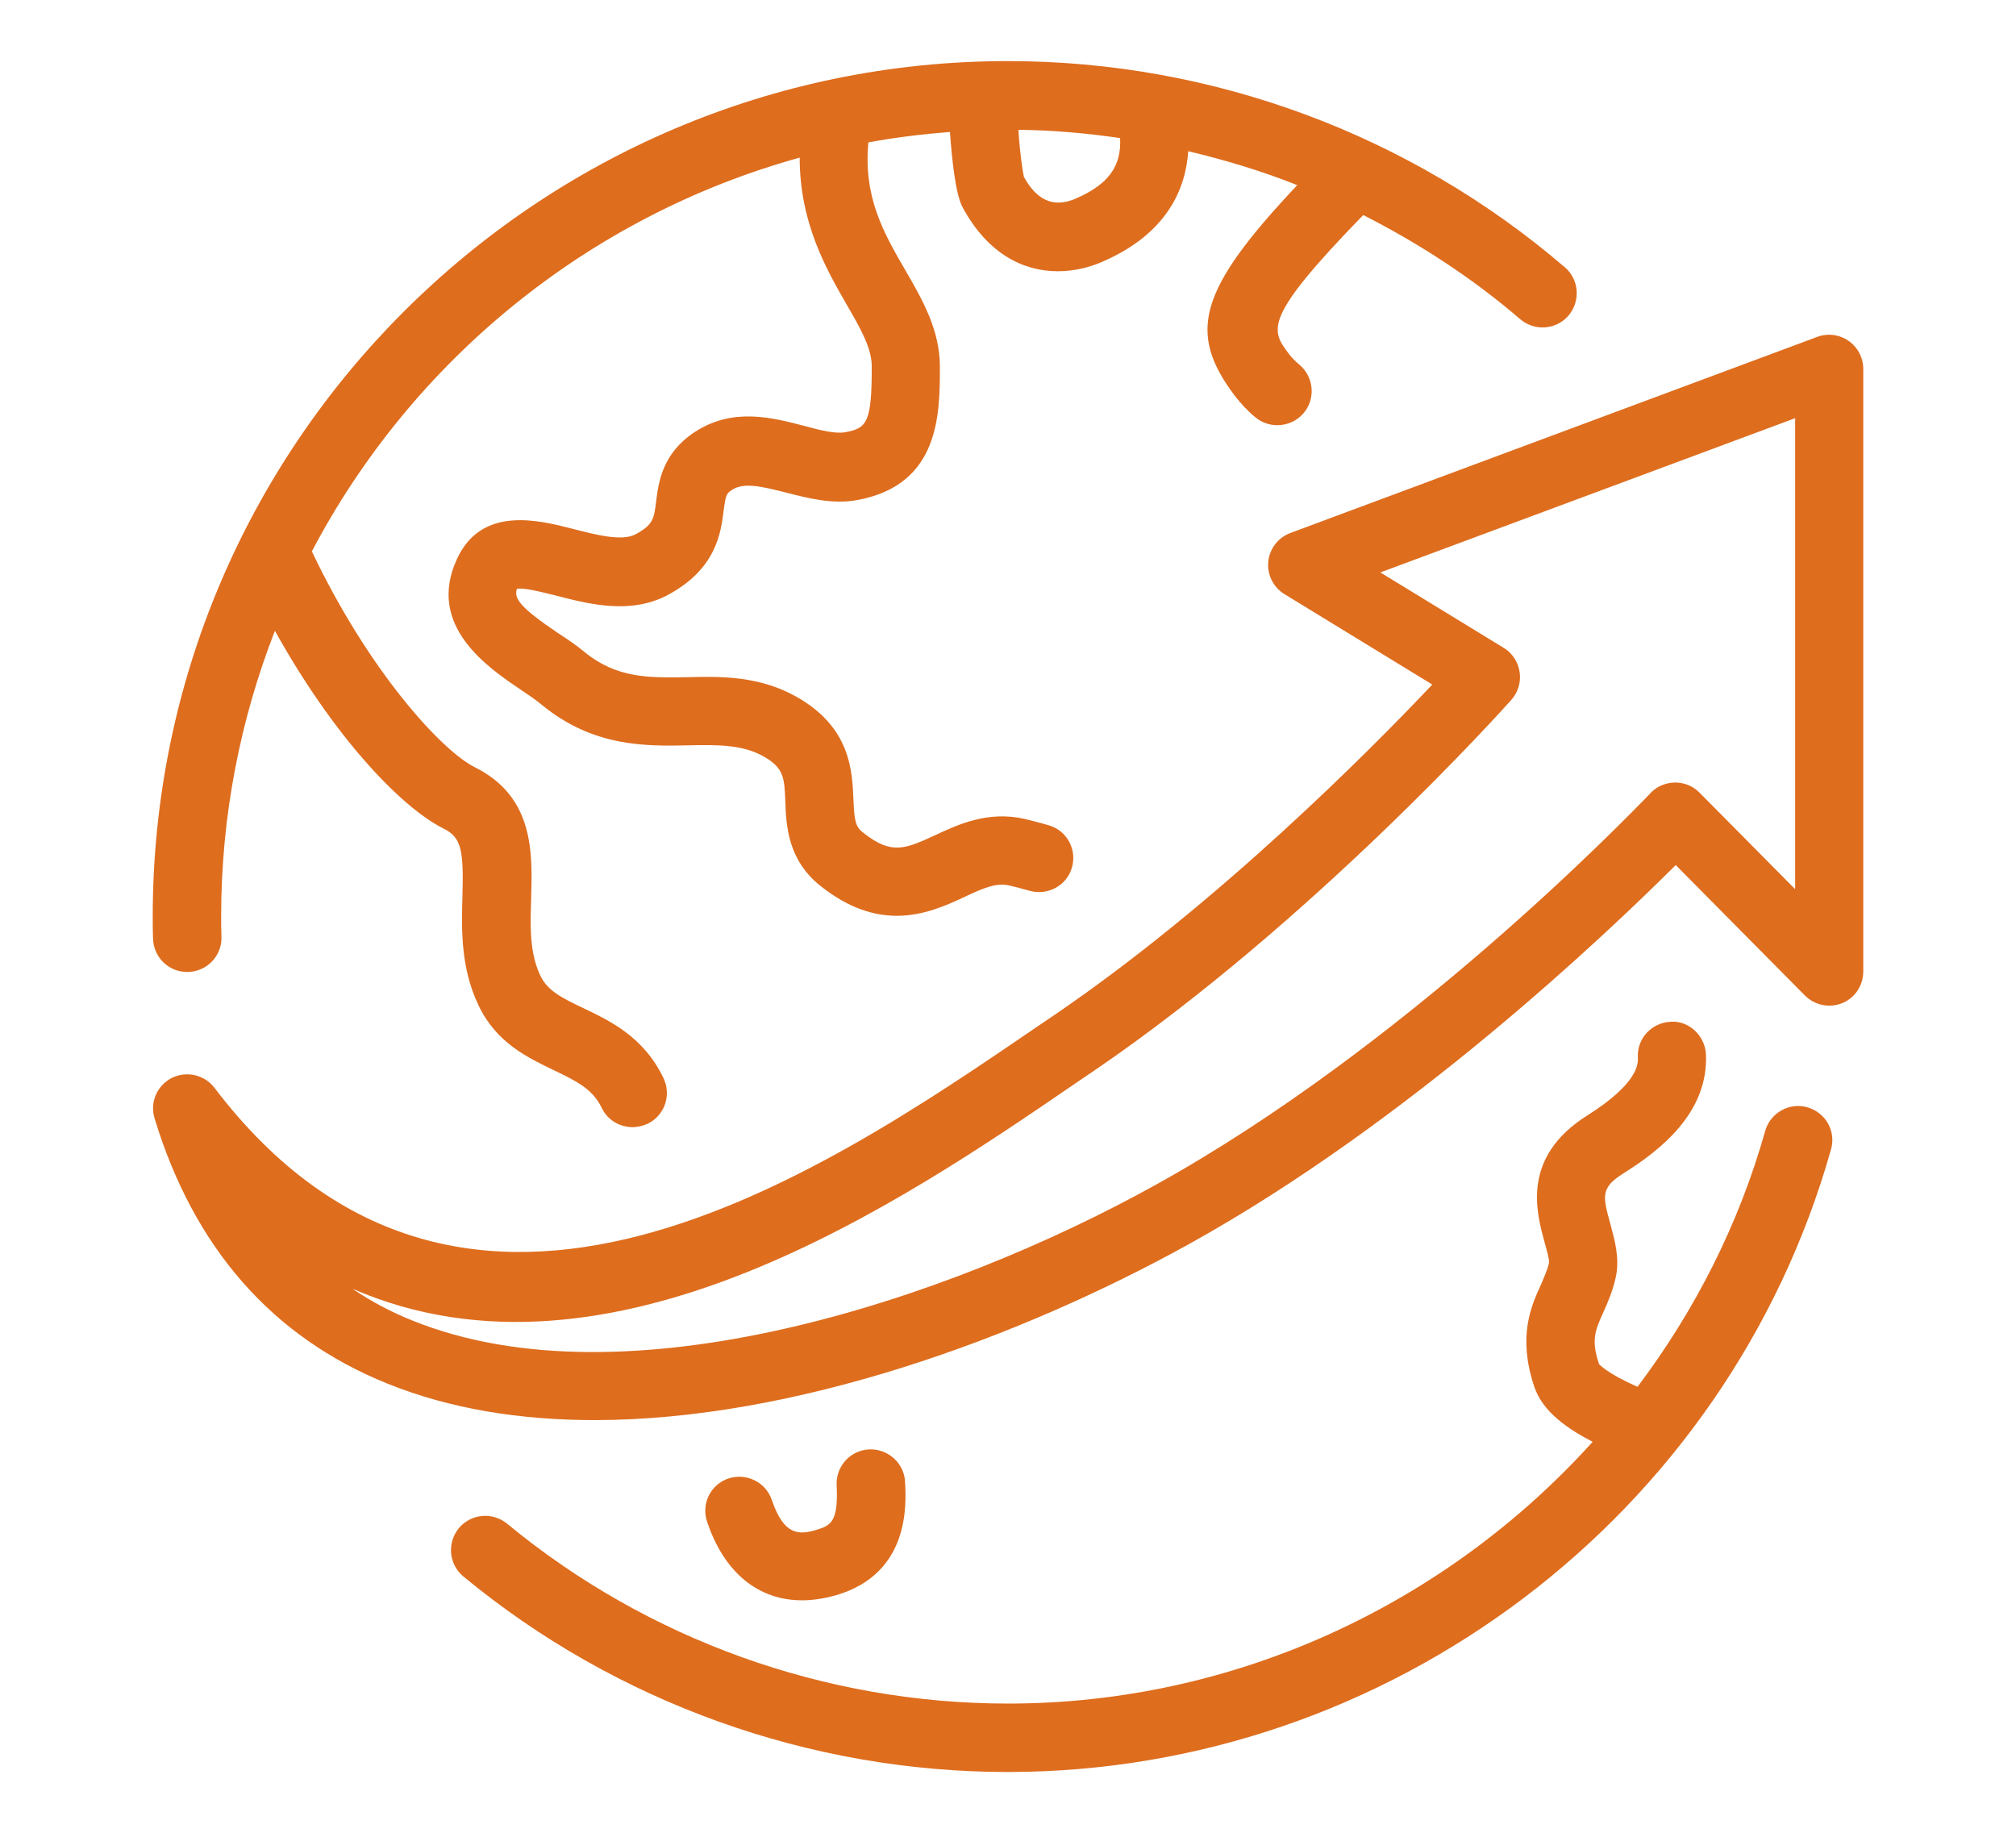
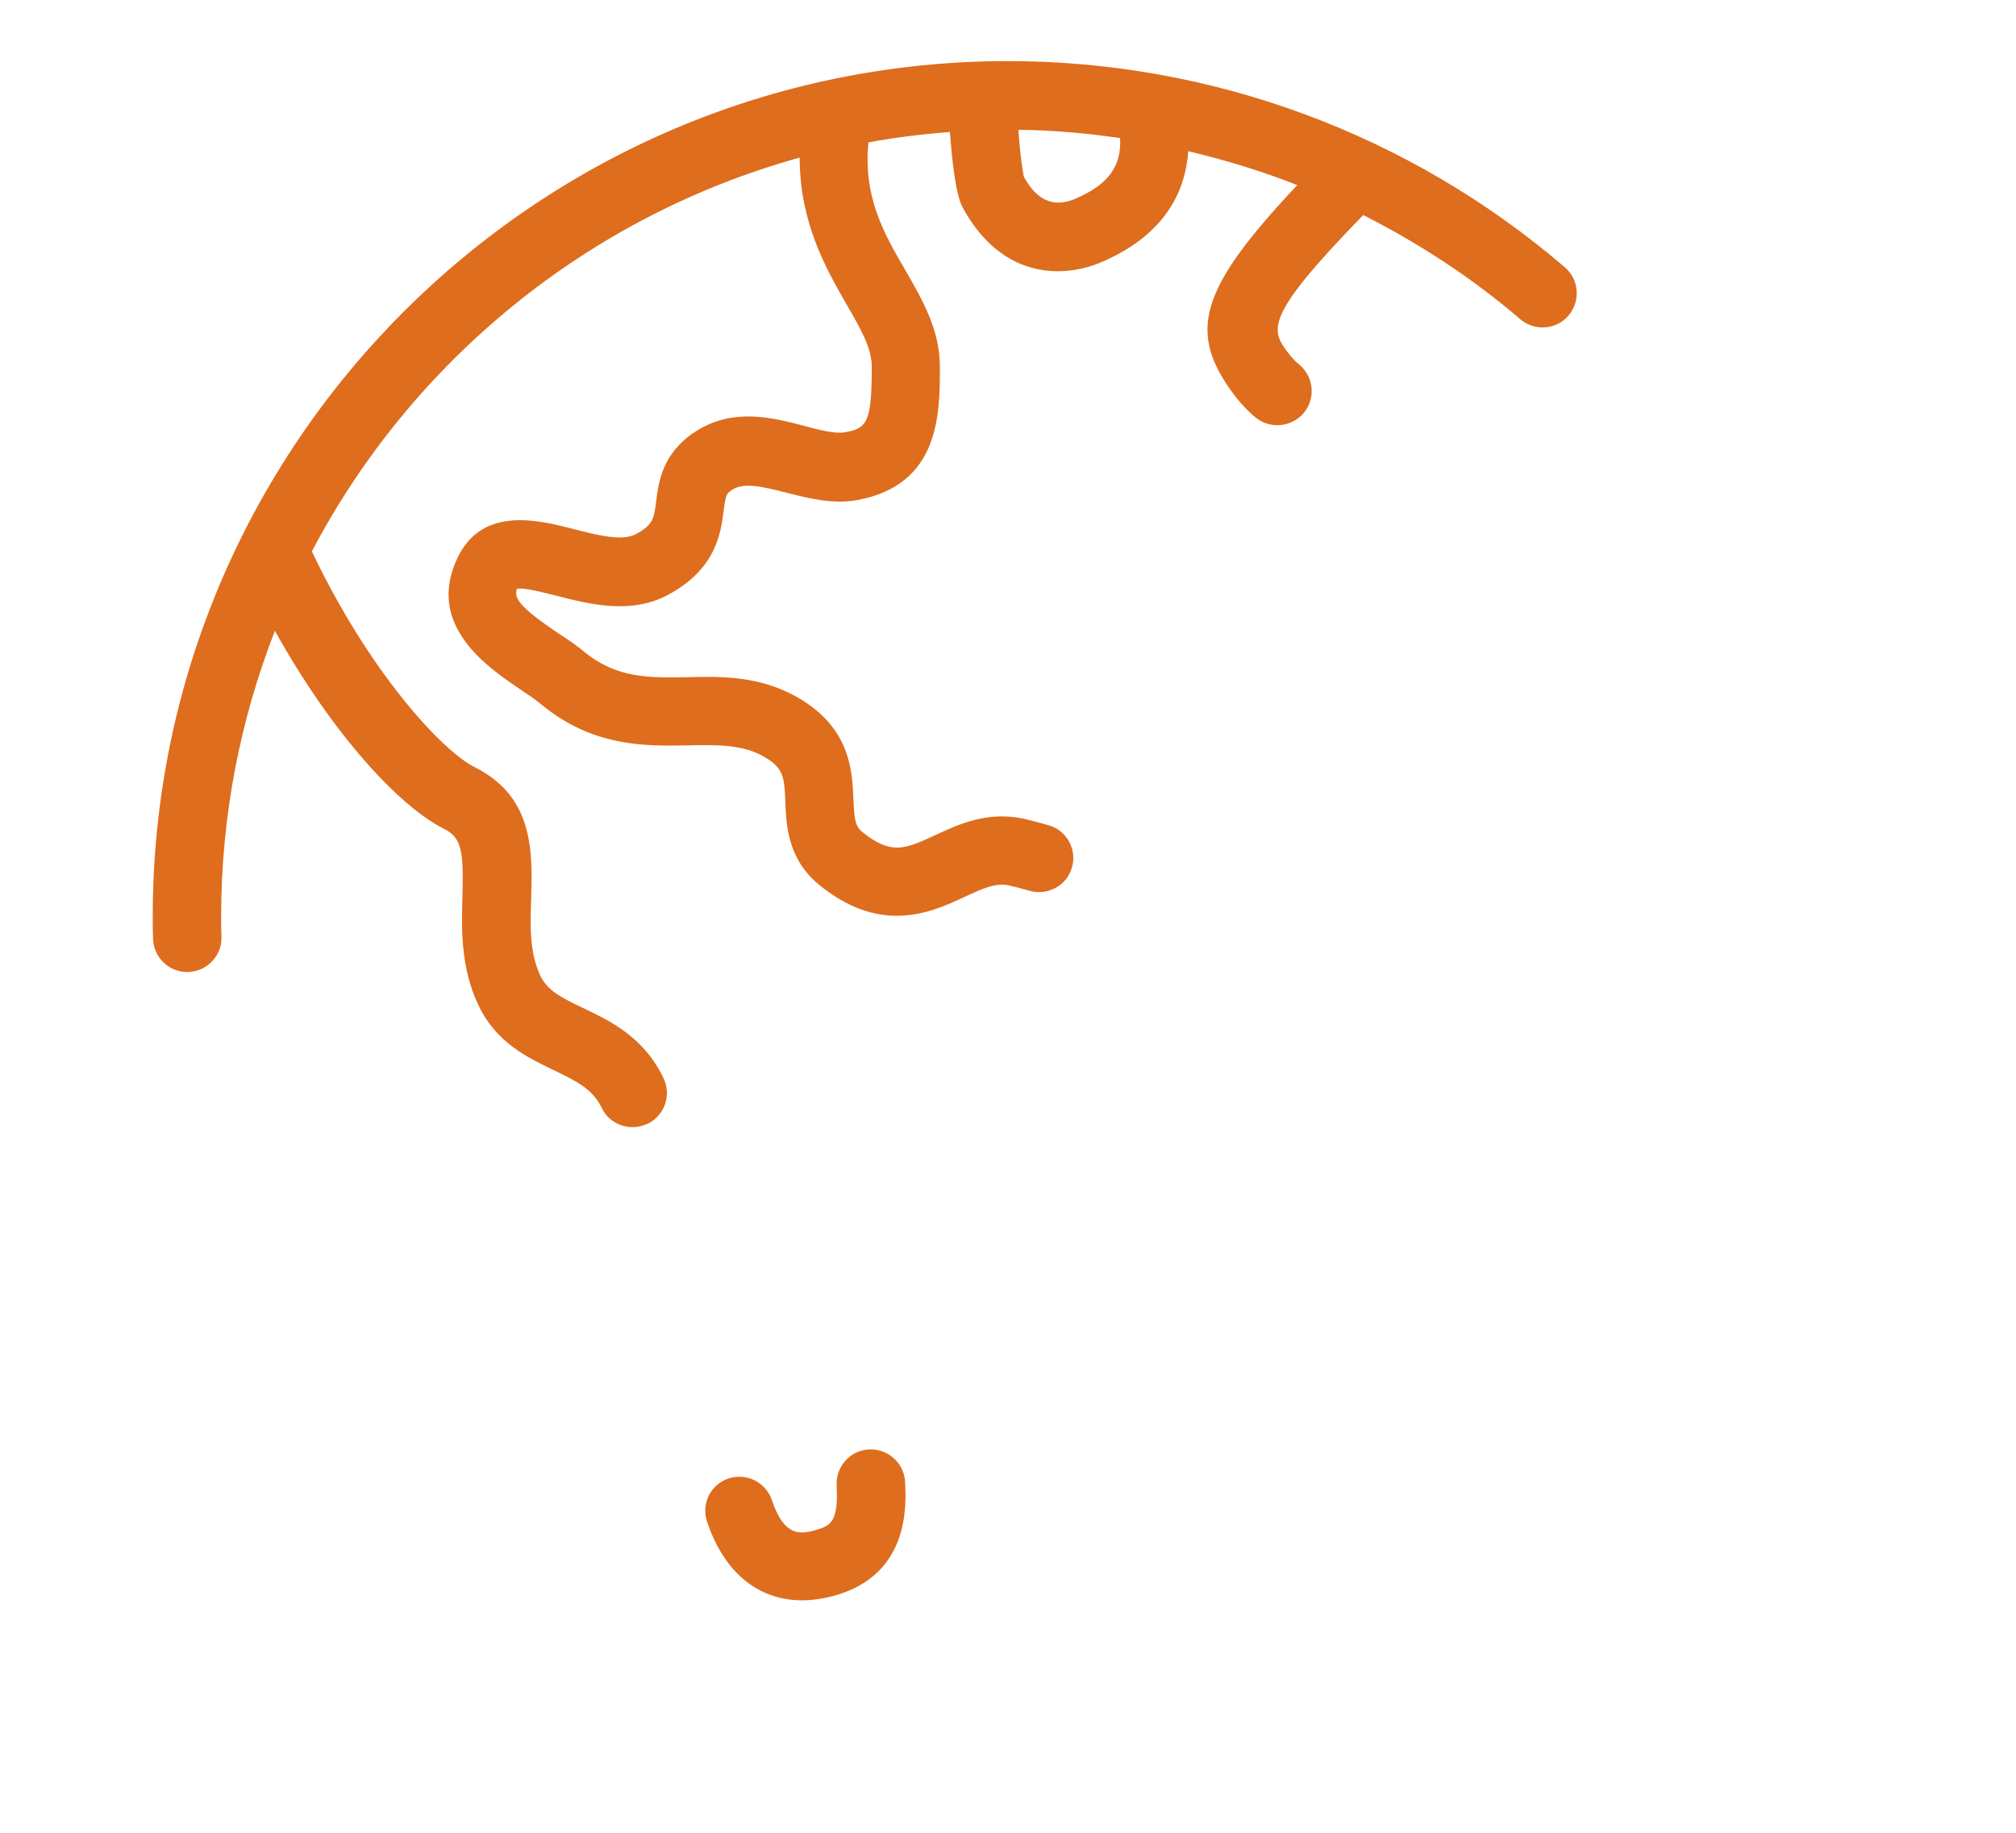
<svg xmlns="http://www.w3.org/2000/svg" version="1.1" id="Livello_1" x="0px" y="0px" viewBox="0 0 66 60" style="enable-background:new 0 0 66 60;" xml:space="preserve">
  <style type="text/css">
	.st0{fill:#DE6D1E;}
</style>
  <g>
-     <path class="st0" d="M59.17,36.25c-0.59-0.17-1.21,0.18-1.38,0.77c-0.87,3.09-2.32,5.91-4.18,8.38c-1.04-0.46-1.25-0.74-1.26-0.74   c0,0,0,0,0,0c-0.27-0.8-0.12-1.12,0.14-1.7c0.15-0.33,0.31-0.7,0.41-1.16c0.13-0.62-0.04-1.21-0.18-1.73   c-0.25-0.91-0.33-1.18,0.43-1.66c1.2-0.75,2.78-1.98,2.7-3.89c-0.03-0.62-0.57-1.12-1.16-1.07c-0.62,0.03-1.1,0.55-1.07,1.16   c0.01,0.21,0.03,0.84-1.66,1.91c-2.17,1.37-1.66,3.18-1.39,4.16c0.06,0.22,0.16,0.56,0.14,0.67c-0.05,0.22-0.15,0.44-0.26,0.7   c-0.33,0.72-0.77,1.71-0.22,3.35c0.23,0.68,0.84,1.25,1.91,1.8c-4.79,5.31-11.69,8.57-19.14,8.57c-5.98,0-11.8-2.09-16.4-5.89   c-0.48-0.39-1.18-0.33-1.58,0.15c-0.39,0.48-0.33,1.18,0.15,1.58c5,4.13,11.33,6.4,17.82,6.4c12.48,0,23.56-8.38,26.95-20.37   C60.12,37.04,59.77,36.42,59.17,36.25z" />
    <path class="st0" d="M6.13,31.82c0.01,0,0.02,0,0.03,0c0.62-0.02,1.11-0.53,1.09-1.15C7.24,30.45,7.24,30.22,7.24,30   c0-3.3,0.63-6.45,1.76-9.35c1.87,3.37,4.07,5.75,5.53,6.48c0.58,0.29,0.65,0.71,0.61,2.2c-0.03,1.04-0.07,2.33,0.52,3.57   c0.58,1.24,1.63,1.73,2.46,2.13c0.81,0.39,1.28,0.63,1.58,1.24c0.19,0.4,0.59,0.63,1.01,0.63c0.16,0,0.33-0.04,0.49-0.11   c0.56-0.27,0.79-0.94,0.52-1.5c-0.65-1.35-1.75-1.87-2.63-2.29c-0.74-0.35-1.17-0.58-1.4-1.06c-0.36-0.76-0.33-1.63-0.3-2.55   c0.04-1.47,0.1-3.3-1.84-4.27c-1.09-0.54-3.48-3.15-5.34-7.07c3.28-6.24,9.04-10.97,15.97-12.89c0,2.12,0.86,3.63,1.52,4.78   c0.47,0.81,0.84,1.45,0.84,2.06c0,1.82-0.15,2.02-0.87,2.15c-0.32,0.06-0.84-0.07-1.35-0.21c-1.04-0.27-2.33-0.61-3.57,0.2   c-1.07,0.7-1.19,1.65-1.27,2.28c-0.07,0.57-0.1,0.76-0.67,1.07c-0.45,0.24-1.29,0.02-2.03-0.17c-1.13-0.29-3.01-0.78-3.82,0.98   c-1.01,2.19,1.01,3.55,2.09,4.28c0.25,0.17,0.48,0.32,0.67,0.48c1.69,1.4,3.43,1.37,4.82,1.34c0.95-0.02,1.77-0.03,2.47,0.37   c0.66,0.38,0.67,0.7,0.7,1.48c0.03,0.76,0.07,1.9,1.16,2.76c0.92,0.73,1.75,0.97,2.49,0.97c0.88,0,1.62-0.34,2.2-0.61   c0.66-0.31,1.06-0.48,1.49-0.38c0.22,0.05,0.44,0.11,0.65,0.17c0.59,0.17,1.22-0.16,1.39-0.75c0.18-0.59-0.16-1.22-0.75-1.39   c-0.26-0.08-0.52-0.14-0.79-0.21c-1.2-0.27-2.16,0.17-2.93,0.53c-0.98,0.45-1.43,0.66-2.36-0.08c-0.26-0.2-0.29-0.4-0.32-1.09   c-0.04-0.93-0.09-2.34-1.83-3.34c-1.24-0.71-2.51-0.69-3.63-0.66c-1.23,0.02-2.29,0.04-3.35-0.83c-0.24-0.2-0.53-0.4-0.84-0.6   c-1.31-0.88-1.46-1.16-1.37-1.46c0.2-0.06,0.88,0.12,1.29,0.22c1.08,0.28,2.42,0.62,3.63-0.01c1.61-0.85,1.76-2.05,1.85-2.77   c0.07-0.52,0.09-0.56,0.27-0.68c0.38-0.25,0.93-0.13,1.79,0.09c0.71,0.18,1.51,0.39,2.32,0.24c2.7-0.5,2.7-2.82,2.7-4.36   c0-1.22-0.58-2.21-1.14-3.18c-0.71-1.22-1.37-2.39-1.2-4.17c0.88-0.16,1.77-0.27,2.67-0.34c0.06,0.86,0.18,2.03,0.41,2.46   c0.83,1.54,2,2.1,3.12,2.1c0.52,0,1.03-0.12,1.48-0.32c2.11-0.92,2.71-2.39,2.79-3.61c1.22,0.29,2.41,0.65,3.57,1.11   c-3.25,3.45-3.6,4.83-2.05,6.89c0.21,0.27,0.44,0.52,0.69,0.72c0.21,0.17,0.46,0.25,0.71,0.25c0.32,0,0.65-0.14,0.87-0.41   c0.39-0.48,0.32-1.18-0.16-1.58c-0.12-0.1-0.23-0.21-0.33-0.34c-0.6-0.79-0.87-1.16,2.43-4.55c1.83,0.93,3.57,2.06,5.14,3.41   c0.47,0.4,1.18,0.35,1.58-0.12c0.4-0.47,0.35-1.18-0.12-1.58C46.16,4.4,39.69,2,33,2C17.56,2,5,14.56,5,30c0,0.24,0,0.49,0.01,0.73   C5.03,31.34,5.52,31.82,6.13,31.82z M35.22,6.5c-0.92,0.4-1.41-0.19-1.7-0.71c-0.04-0.19-0.13-0.75-0.18-1.54   c1.12,0.01,2.23,0.11,3.33,0.27C36.72,5.45,36.28,6.04,35.22,6.5z" />
    <path class="st0" d="M26.74,50.08c-0.57,0.17-1.07,0.21-1.47-0.97c-0.2-0.59-0.83-0.9-1.42-0.71c-0.59,0.2-0.9,0.83-0.7,1.42   c0.56,1.67,1.68,2.57,3.11,2.57c0.36,0,0.73-0.06,1.12-0.17c2.41-0.71,2.29-2.97,2.25-3.71c-0.03-0.62-0.57-1.09-1.18-1.06   c-0.62,0.03-1.09,0.56-1.06,1.18C27.45,49.81,27.2,49.94,26.74,50.08z" />
-     <path class="st0" d="M60.52,11.16c-0.3-0.21-0.69-0.26-1.03-0.13l-17.25,6.42c-0.4,0.15-0.68,0.52-0.72,0.94   c-0.04,0.43,0.17,0.84,0.53,1.06l4.84,2.96c-1.99,2.11-6.98,7.14-12.33,10.79l-0.59,0.4c-7.01,4.79-18.74,12.81-26.95,2.01   c-0.33-0.43-0.92-0.56-1.4-0.32c-0.48,0.25-0.72,0.8-0.56,1.32c1.29,4.24,3.85,7.16,7.61,8.68c2.07,0.84,4.38,1.2,6.79,1.2   c6.54,0,13.88-2.67,19.48-5.77c7.19-3.99,13.63-10.12,15.92-12.4l4.23,4.27c0.32,0.32,0.8,0.42,1.22,0.25   c0.42-0.17,0.69-0.58,0.69-1.04V12.08C61,11.71,60.82,11.37,60.52,11.16z M58.76,29.1l-3.12-3.15c-0.39-0.4-1.02-0.44-1.47-0.11   c-0.05,0.04-0.11,0.09-0.15,0.14c-0.8,0.83-8,8.27-16.17,12.8c-6.88,3.82-17.38,7.27-24.35,4.45c-0.7-0.28-1.36-0.63-1.96-1.04   c8.45,3.68,18.01-2.85,23.69-6.74l0.59-0.4c7.13-4.86,13.4-11.85,13.66-12.14c0.22-0.25,0.32-0.58,0.27-0.91   c-0.05-0.33-0.24-0.62-0.52-0.79l-4.04-2.47l13.58-5.05V29.1z" />
  </g>
</svg>